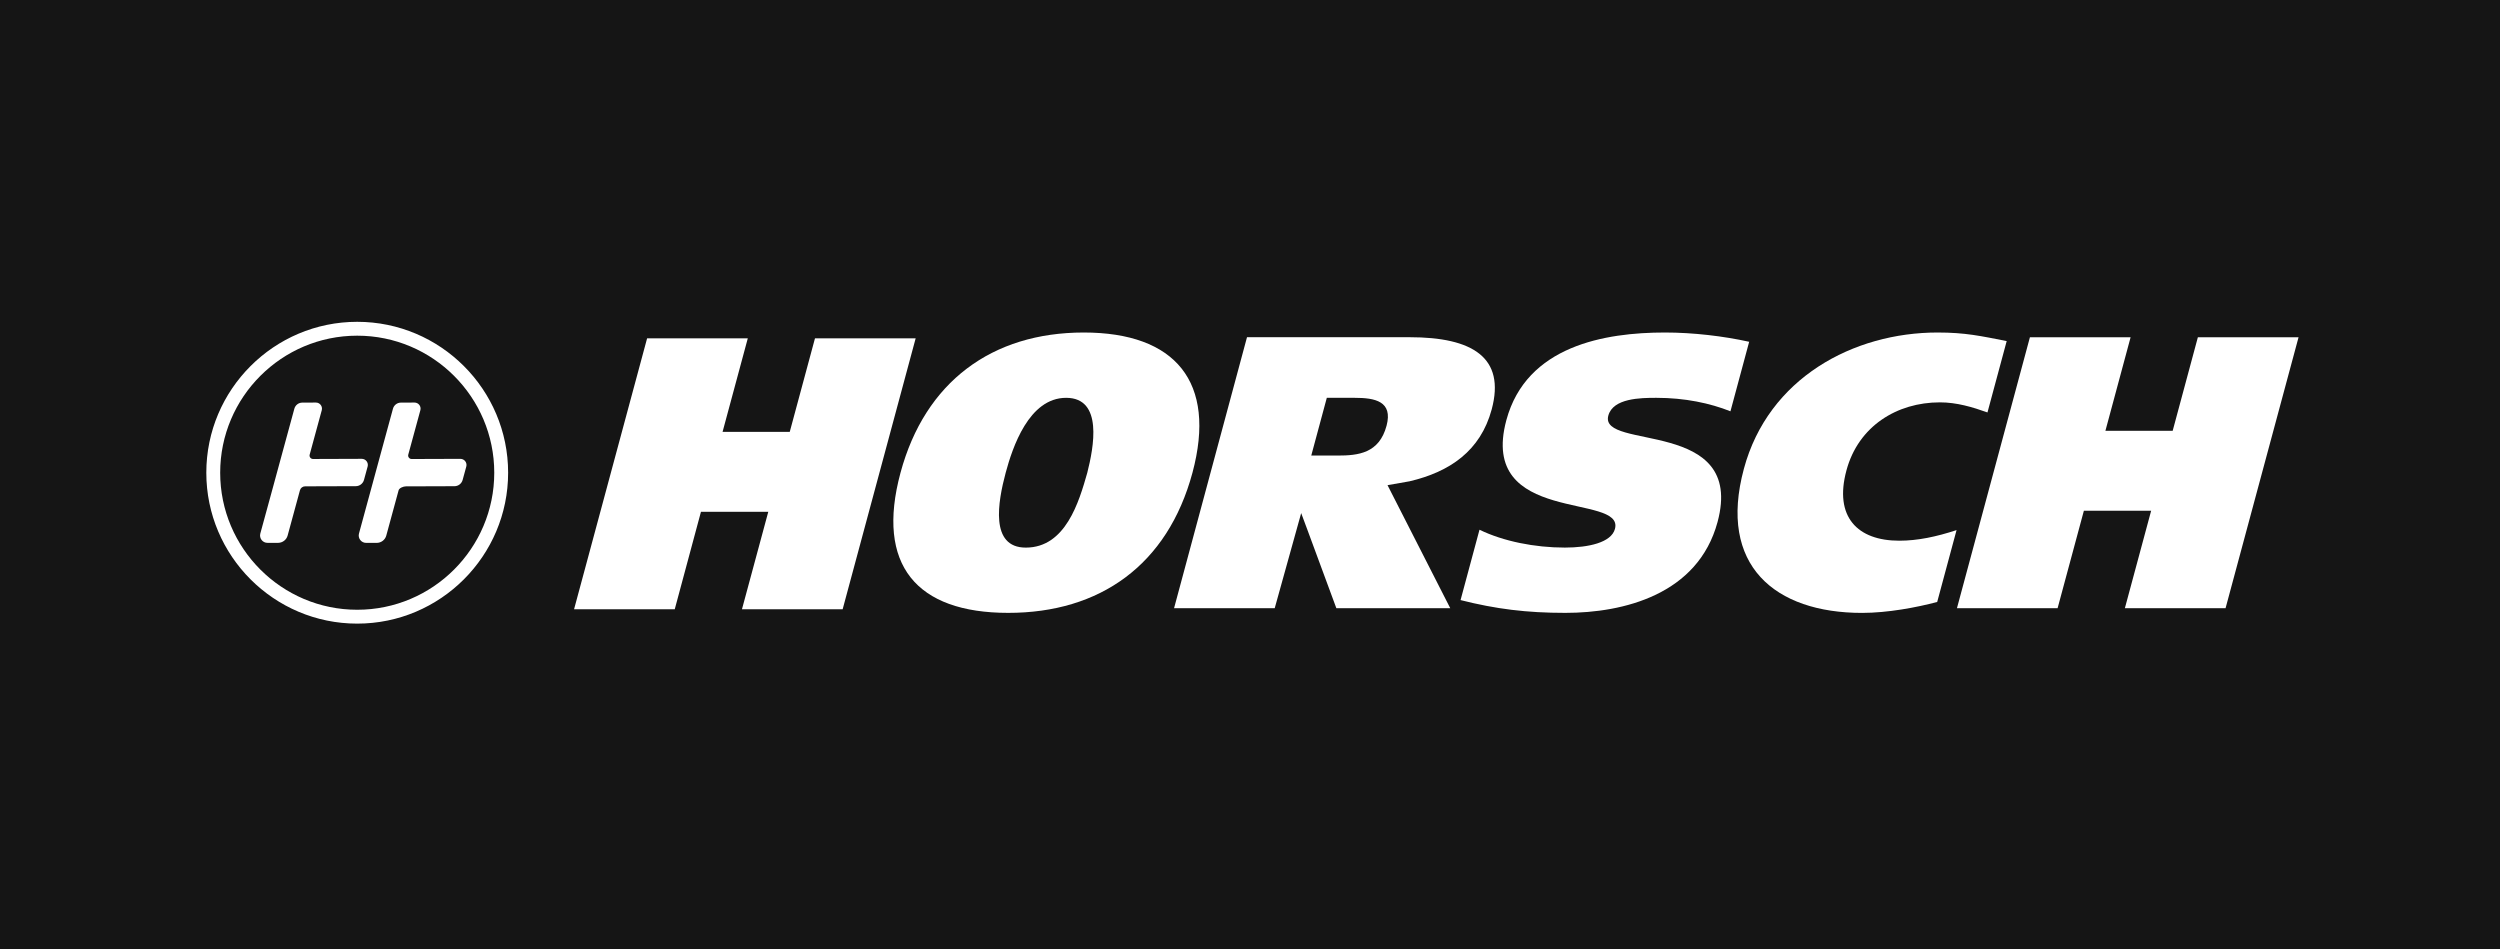
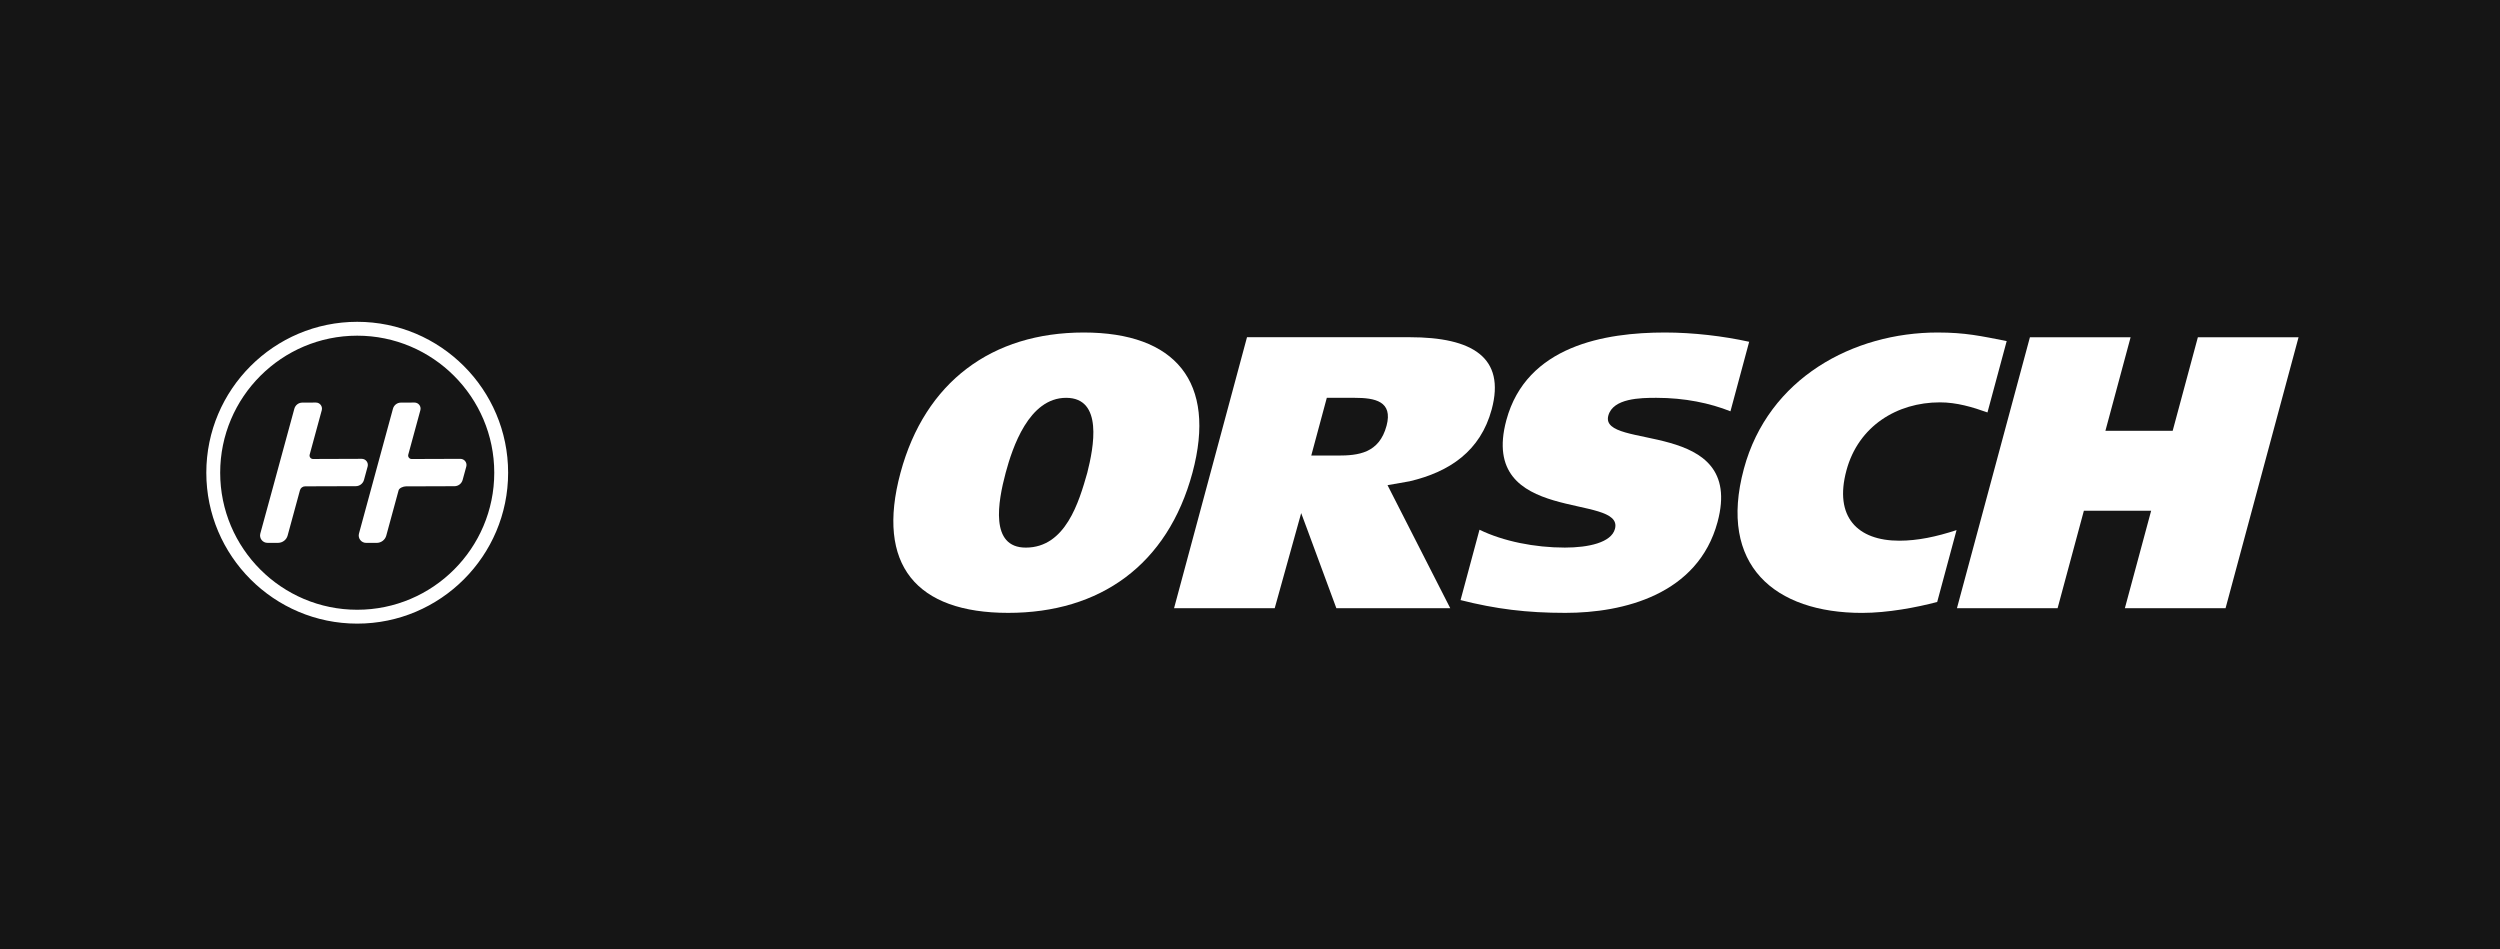
<svg xmlns="http://www.w3.org/2000/svg" width="316" height="120" viewBox="0 0 316 120" fill="none">
  <rect width="316" height="120" fill="#151515" />
  <g clip-path="url(#clip0_856_8745)">
    <path d="M310 23H6V96.848H310V23Z" fill="#151515" />
-     <path d="M103.014 42.761L99.824 54.59H91.332L94.522 42.761H81.795L72.561 77.013H85.287L88.6 64.695H97.11L93.783 77.013H106.51L115.741 42.761H103.014Z" fill="white" />
    <path d="M136.984 42.029C125.39 42.029 116.927 48.26 113.825 59.748C110.674 71.429 115.85 77.467 127.439 77.467C139.029 77.467 147.581 71.426 150.728 59.748C153.816 48.264 148.563 42.029 136.984 42.029ZM137.434 59.752C136.389 63.431 134.695 69.218 129.661 69.218C125.091 69.218 126.137 63.431 127.119 59.752C127.978 56.562 130.052 50.285 134.759 50.285C139.466 50.285 138.241 56.562 137.434 59.752Z" fill="white" />
    <path d="M178.168 60.836C183.237 59.646 187.131 57.009 188.55 51.753C190.317 45.18 186.114 42.624 178.185 42.624H157.621L148.401 76.876H161.124L164.469 64.856L165.254 66.965L168.915 76.876H183.311L175.383 61.325L178.168 60.836ZM169.067 57.583H165.743L167.708 50.285H171.228C173.788 50.285 176.09 50.711 175.26 53.816C174.323 57.305 171.683 57.583 169.067 57.583Z" fill="white" />
    <path d="M209.364 50.285C212.976 50.285 216.155 50.964 218.729 51.989L221.095 43.201C217.821 42.48 214.004 42.029 210.438 42.029C202.893 42.029 192.94 43.691 190.402 53.112C186.825 66.43 205.379 62.255 204.129 66.856C203.668 68.581 200.791 69.215 197.802 69.215C193.997 69.215 190.029 68.426 187.008 66.958L184.614 75.851C189.061 76.978 192.962 77.467 197.859 77.467C205.22 77.467 214.627 75.151 217.099 65.98C220.651 52.77 202.091 57.002 203.291 52.534C203.89 50.327 207.364 50.285 209.364 50.285Z" fill="white" />
    <path d="M233.392 59.452C234.898 53.858 239.789 50.858 245.2 50.858C247.33 50.858 249.315 51.453 251.216 52.133L253.646 43.113C250.396 42.476 248.432 42.029 244.915 42.029C234.279 42.029 223.516 47.775 220.425 59.262C217.133 71.472 224.351 77.471 235.37 77.471C238.599 77.471 242.299 76.774 244.862 76.087L247.309 67.004C244.756 67.842 242.394 68.345 240.07 68.345C234.793 68.345 231.8 65.346 233.392 59.452Z" fill="white" />
    <path d="M277.811 42.627L274.625 54.456H266.123L269.309 42.627H256.582L247.358 76.876H260.081L263.401 64.561H271.904L268.584 76.876H281.311L290.538 42.627H277.811Z" fill="white" />
    <path d="M46.008 60.66L46.469 58.97C46.603 58.477 46.233 57.995 45.723 57.995L39.565 58.016C39.277 58.016 39.065 57.741 39.143 57.463L40.671 51.851C40.804 51.362 40.435 50.88 39.928 50.883L38.21 50.89C37.742 50.89 37.33 51.207 37.206 51.661L35.471 58.03L34.531 61.487L32.904 67.437C32.742 68.032 33.193 68.62 33.809 68.616H35.157C35.717 68.609 36.207 68.236 36.355 67.698L37.914 61.969C37.995 61.677 38.259 61.473 38.562 61.473L44.973 61.452C45.455 61.452 45.881 61.125 46.008 60.66Z" fill="white" />
    <path d="M51.606 57.463L53.134 51.851C53.268 51.362 52.898 50.88 52.391 50.883L50.673 50.89C50.205 50.89 49.793 51.207 49.67 51.661L47.934 58.03L46.994 61.487L45.374 67.441C45.213 68.035 45.663 68.623 46.279 68.62H47.628C48.188 68.613 48.677 68.24 48.825 67.701L50.384 61.973C50.465 61.681 50.99 61.477 51.293 61.477L57.443 61.456C57.929 61.456 58.352 61.128 58.478 60.663L58.939 58.974C59.073 58.481 58.703 57.998 58.193 57.998L52.035 58.019C51.74 58.019 51.529 57.741 51.606 57.463Z" fill="white" />
    <path d="M45.152 40.677C34.633 40.677 26.078 49.236 26.078 59.752C26.078 70.267 34.636 78.826 45.152 78.826C55.668 78.826 64.227 70.267 64.227 59.752C64.227 49.232 55.672 40.677 45.152 40.677ZM45.152 77.073C35.601 77.073 27.831 69.303 27.831 59.752C27.831 50.2 35.601 42.43 45.152 42.43C54.704 42.43 62.474 50.2 62.474 59.752C62.474 69.303 54.704 77.073 45.152 77.073Z" fill="white" />
  </g>
  <defs>
    <clipPath id="clip0_856_8745">
      <rect width="304" height="73.848" fill="white" transform="translate(6 23)" />
    </clipPath>
  </defs>
</svg>